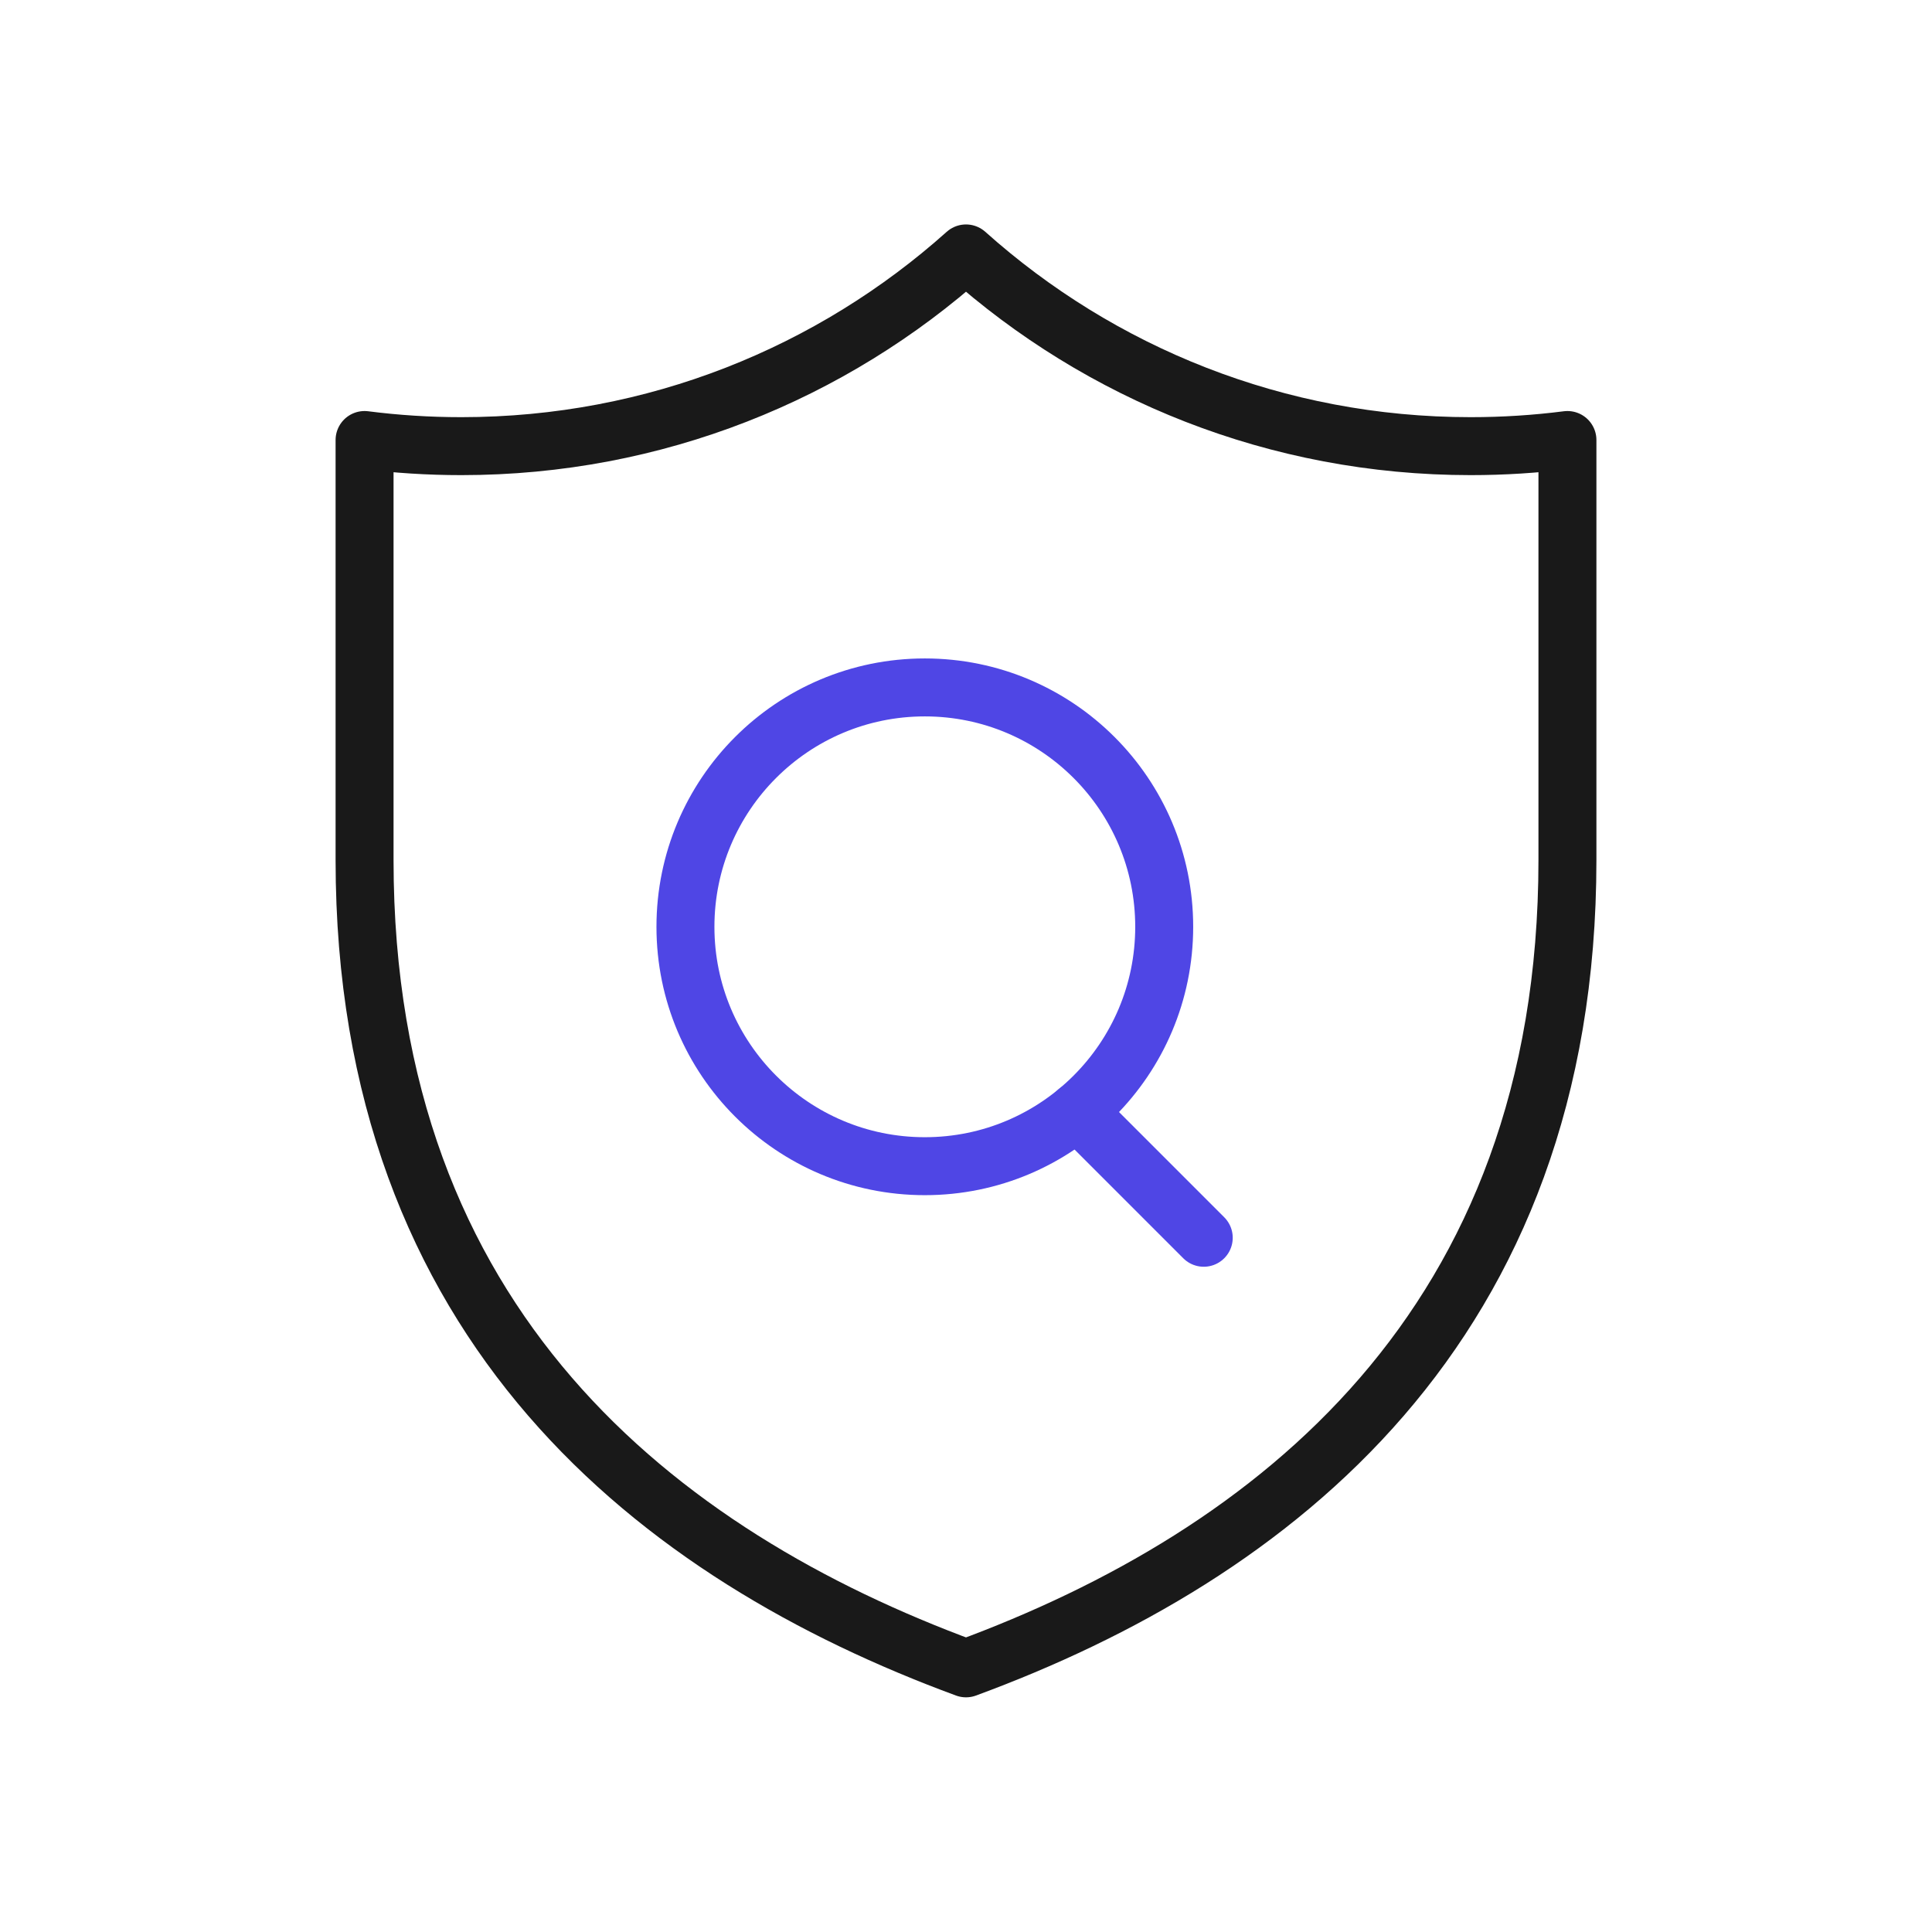
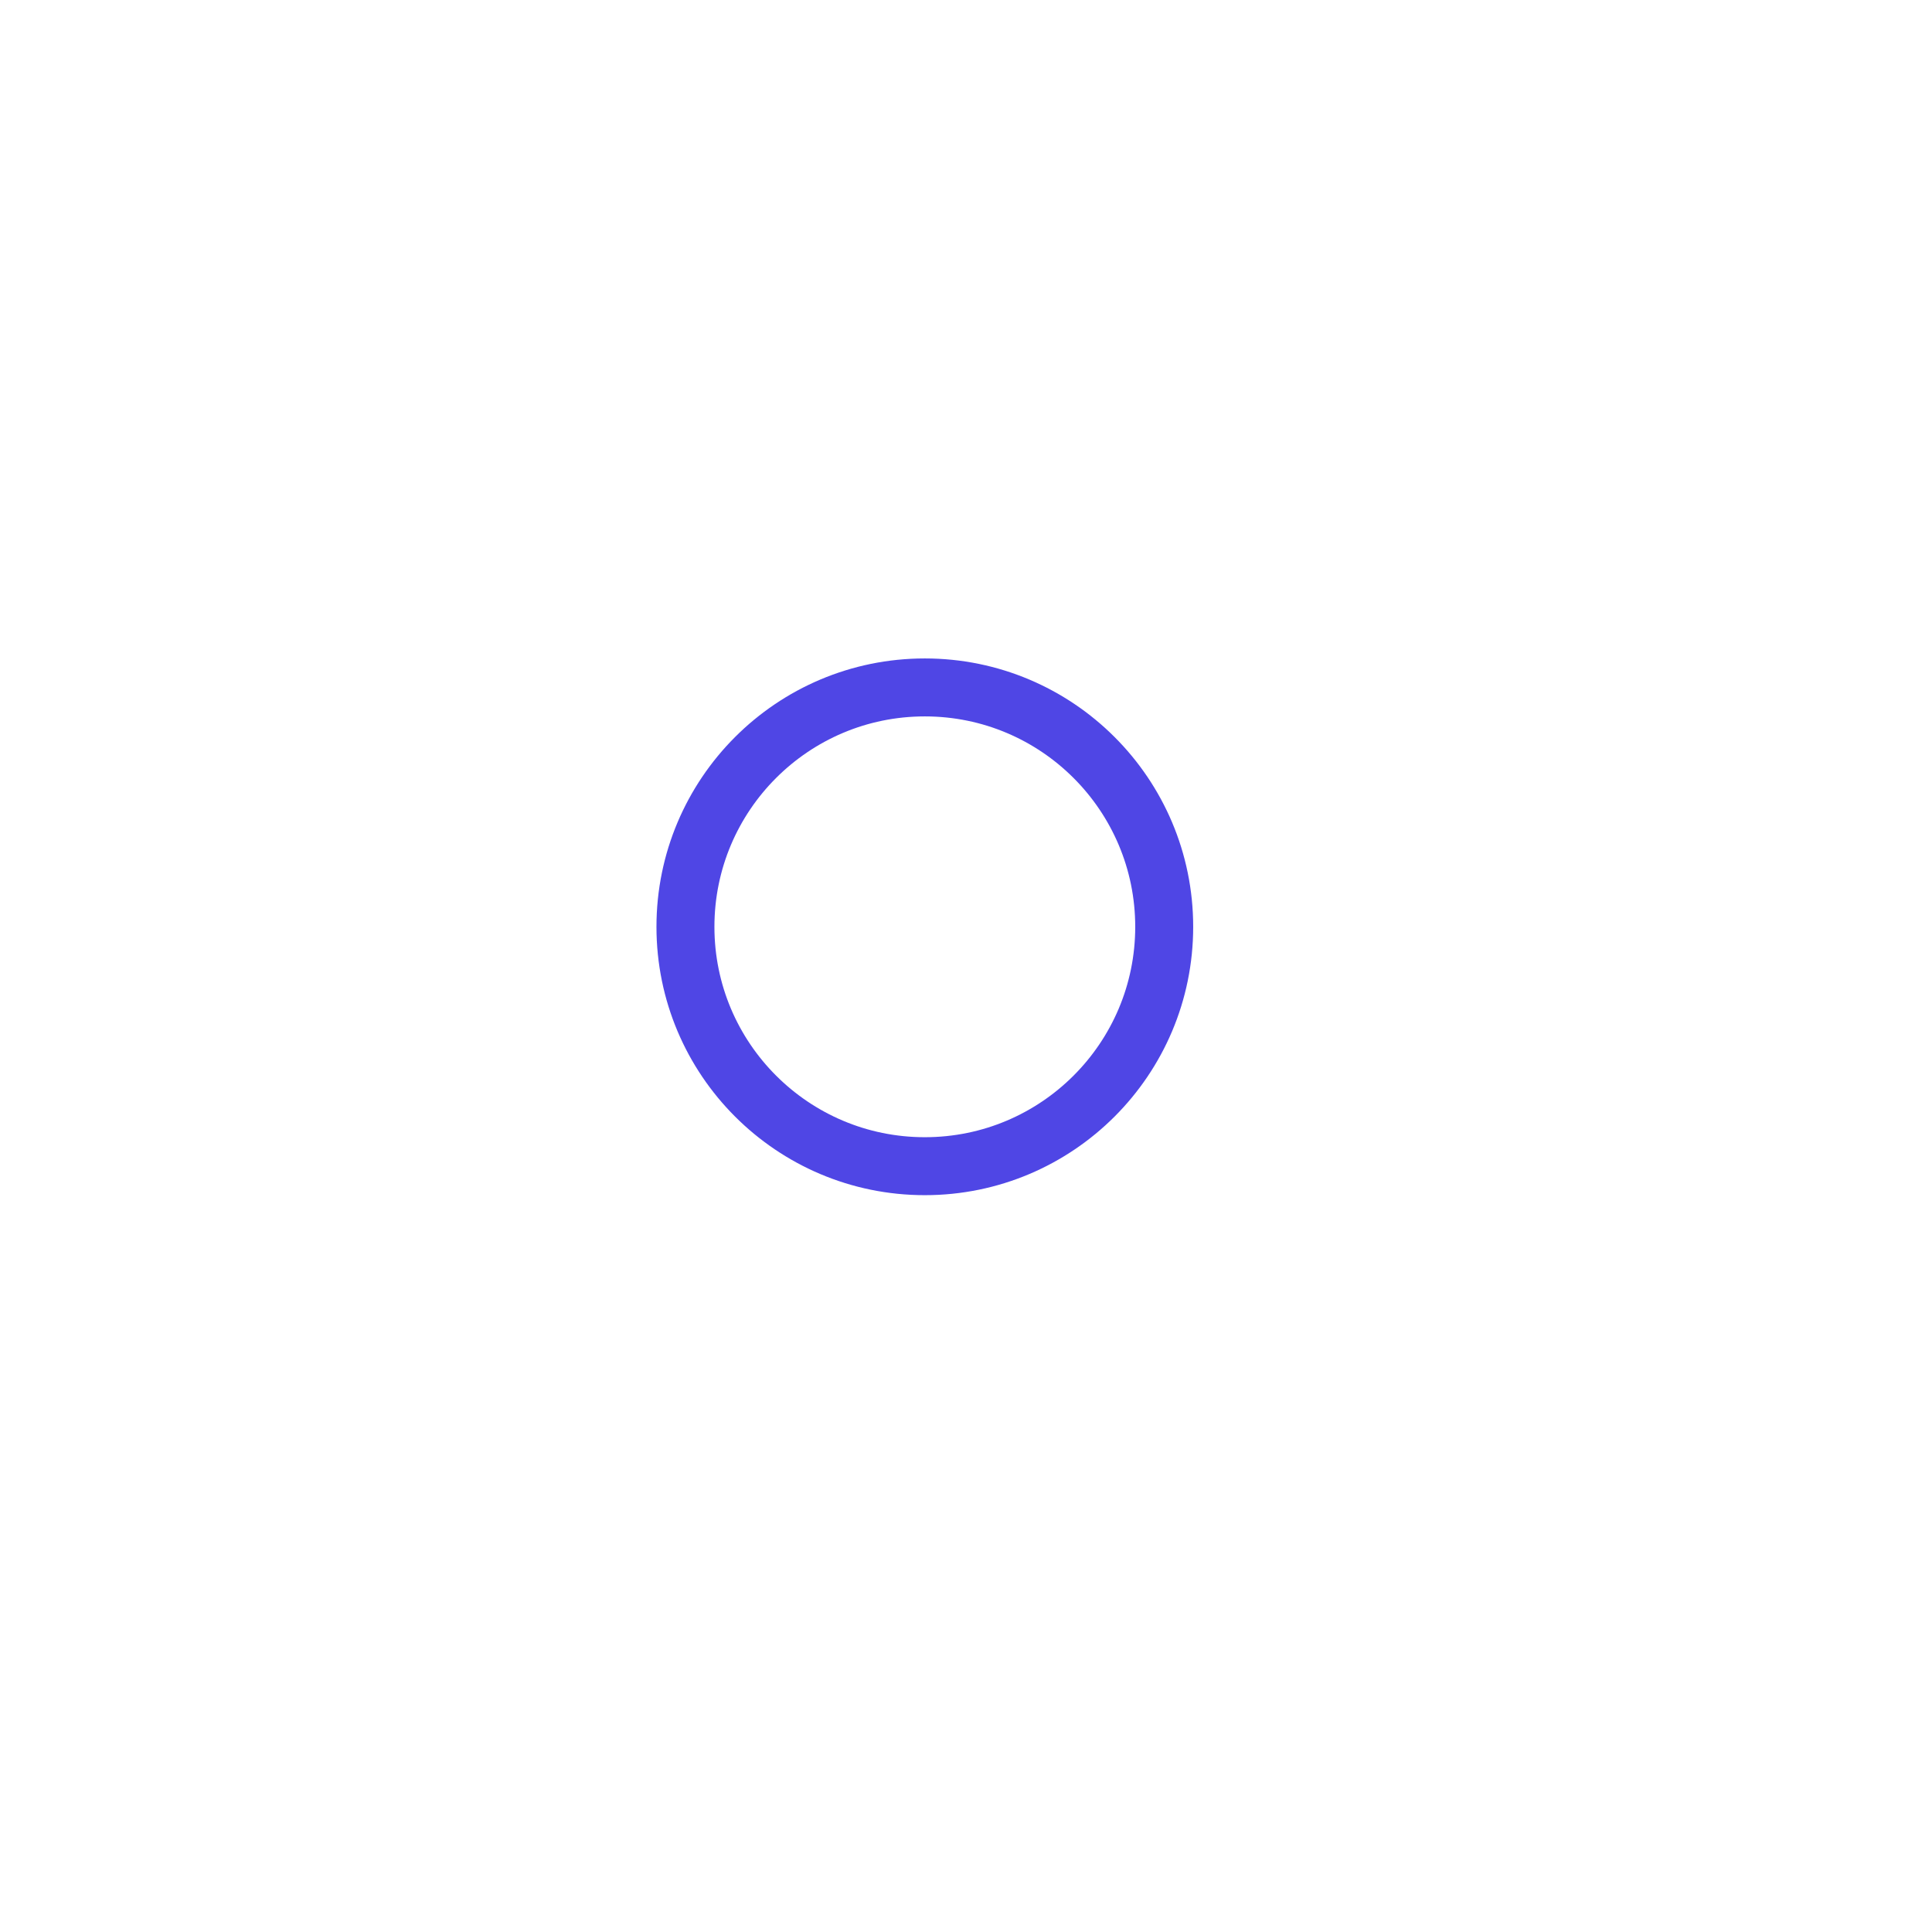
<svg xmlns="http://www.w3.org/2000/svg" id="sheild" viewBox="0 0 400 400">
  <g>
    <circle cx="191.475" cy="191.885" r="49.562" fill="none" stroke="#4f46e5" stroke-linecap="round" stroke-linejoin="round" stroke-width="12" />
-     <line x1="249.223" y1="256.266" x2="223.046" y2="230.088" fill="none" stroke="#4f46e5" stroke-linecap="round" stroke-linejoin="round" stroke-width="12" />
  </g>
-   <path d="M200,345.413c-63.61-23.424-124.52-70.761-124.52-167.353v-86.96c6.56.84,13.25,1.27,20.04,1.27,40.14,0,76.75-15.09,104.48-39.9,27.73,24.81,64.34,39.9,104.48,39.9,6.79,0,13.48-.43,20.04-1.27v86.96c0,96.592-60.91,143.929-124.52,167.353Z" fill="none" stroke="#191919" stroke-linecap="round" stroke-linejoin="round" stroke-width="12" />
</svg>